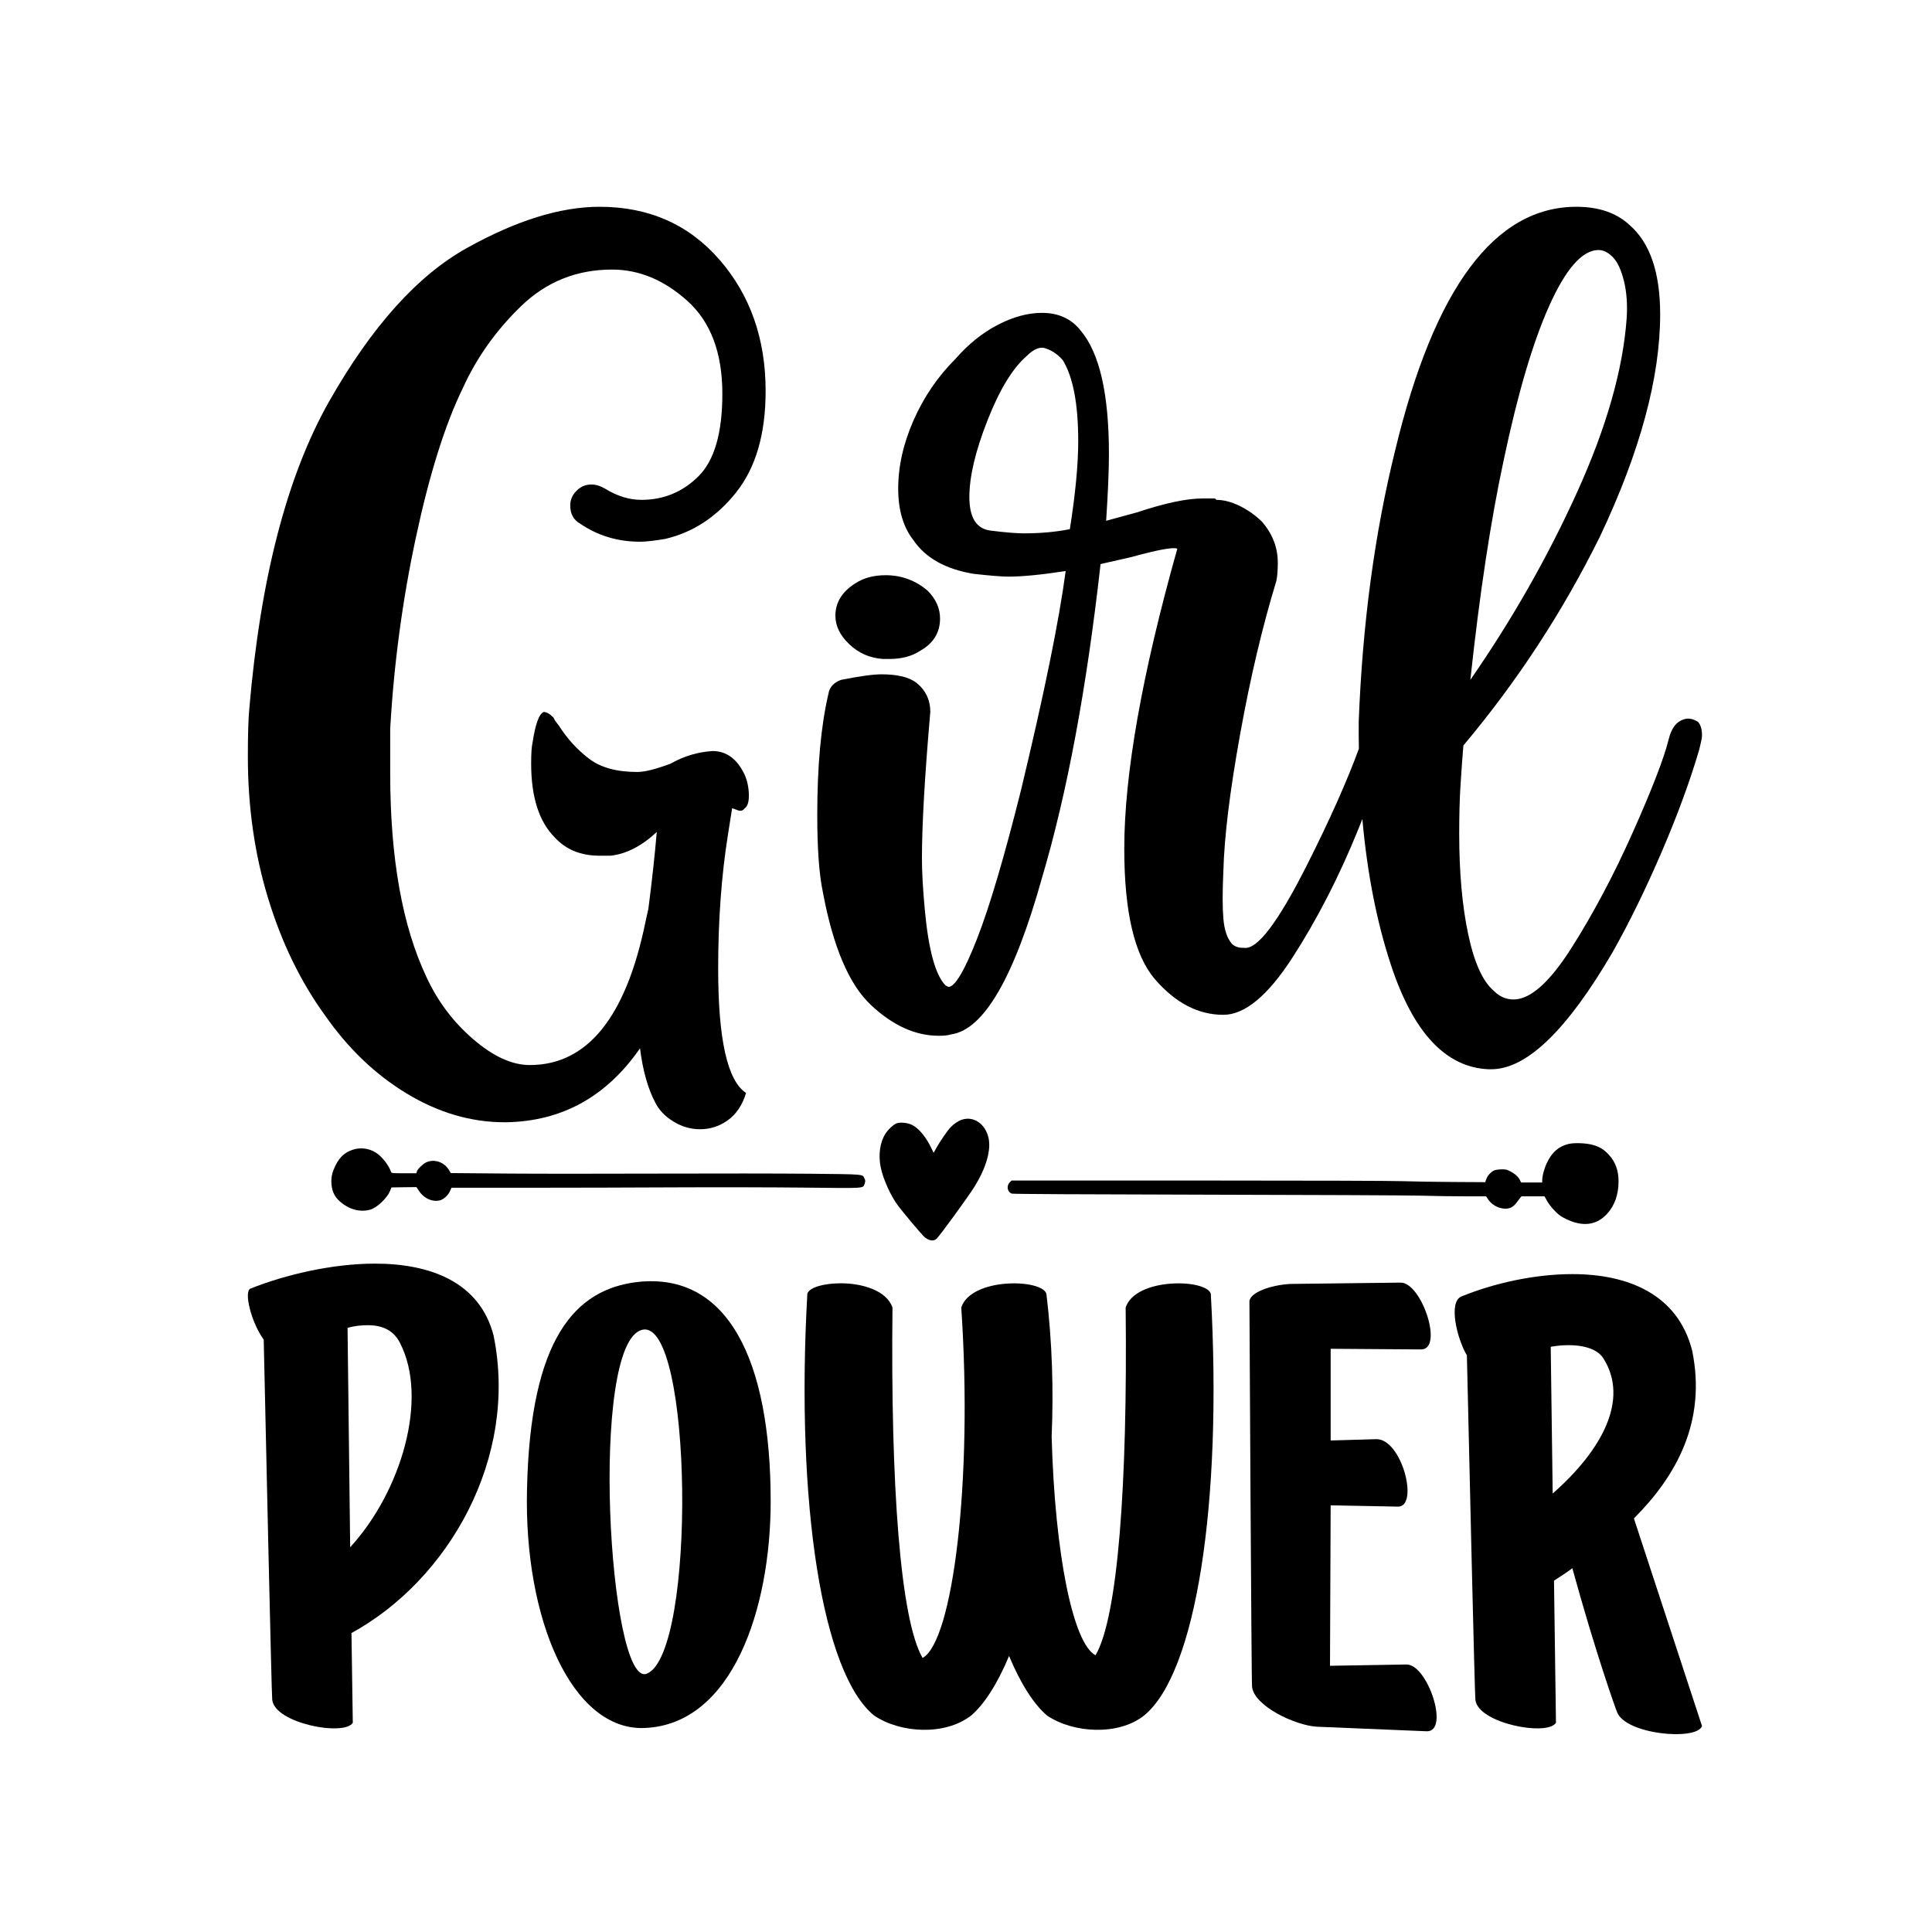
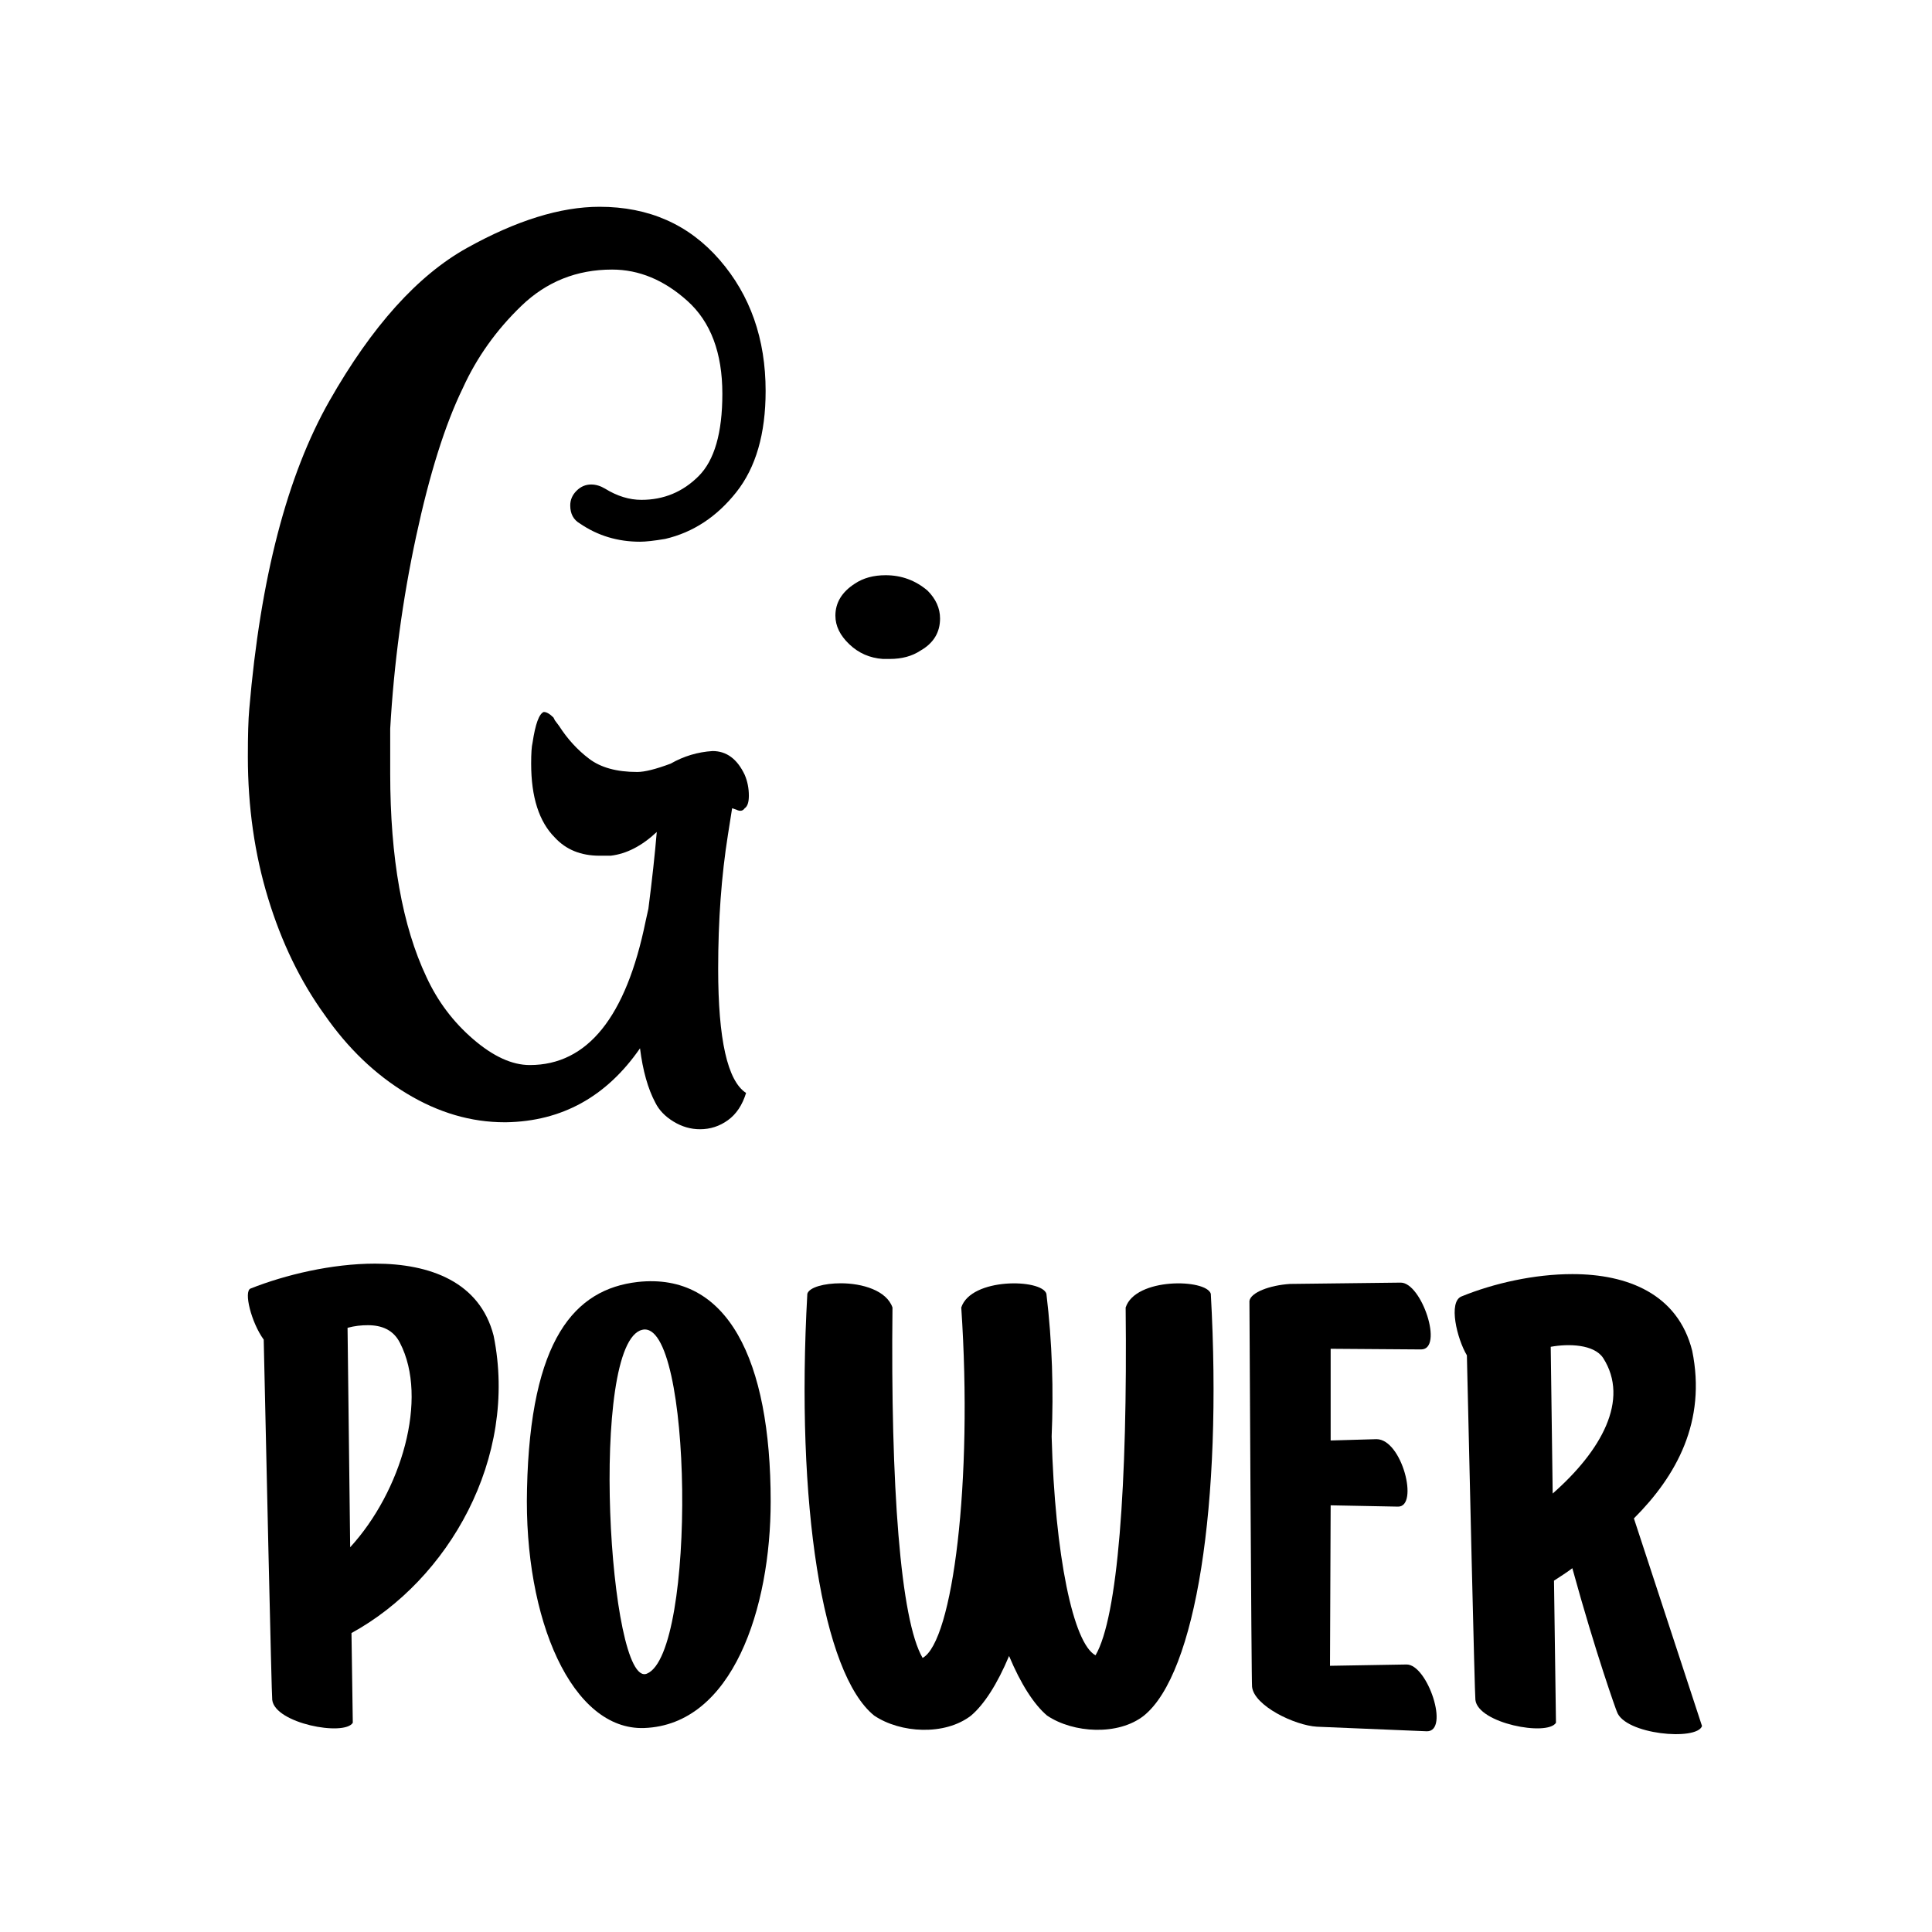
<svg xmlns="http://www.w3.org/2000/svg" version="1.1" id="Layer_1" x="0px" y="0px" width="864px" height="864px" viewBox="0 0 864 864" style="enable-background:new 0 0 864 864;" xml:space="preserve">
  <g>
    <g>
      <g>
        <path d="M220.748,597.322c11.13,54.774-20.212,109.256-63.564,132.982l0.587,40.129c-3.806,6.15-34.857,0.292-36.027-10.252     c-0.292-1.174-2.931-121.265-3.81-161.102c-5.563-7.616-9.078-21.674-5.859-22.848c15.527-6.15,36.323-11.13,55.656-11.13     C192.337,565.101,214.597,573.3,220.748,597.322z M155.427,593.804l1.174,98.129c22.848-24.901,35.149-66.491,22.261-91.392     c-2.931-5.855-8.203-7.904-14.353-7.904C161.581,592.638,158.65,592.929,155.427,593.804z" />
        <path d="M344.648,671.429c0,47.745-16.989,99.883-56.535,101.348c-32.217,1.17-53.895-48.332-52.429-106.915     c1.466-67.078,21.382-89.339,49.502-92.562C325.315,568.911,344.648,607.866,344.648,671.429z M287.235,594.686     c-24.018,5.563-14.937,160.806,2.053,153.778C311.549,739.386,309.791,589.415,287.235,594.686z" />
        <path d="M399.123,584.726c-0.879,79.379,3.514,139.72,13.471,156.709c13.475-7.321,22.556-78.792,17.285-156.709     c4.393-13.475,36.027-12.888,38.076-6.15c2.64,21.966,3.223,43.352,2.344,63.855c1.466,53.308,9.669,92.558,19.625,97.83     c9.96-16.989,14.353-76.156,13.475-155.535c4.393-13.475,36.027-12.888,38.08-6.15c5.272,94.319-6.737,169.888-29.877,188.634     c-11.426,9.082-31.634,7.908-43.352,0c-5.859-4.98-11.717-14.058-16.989-26.654c-5.272,12.596-11.13,21.674-16.989,26.654     c-11.717,9.082-31.634,7.908-43.352,0c-23.14-18.746-35.149-94.315-29.877-188.634c0.879-2.927,7.616-4.685,14.94-4.685     C385.648,573.891,396.487,577.11,399.123,584.726z" />
        <path d="M635.495,603.473l-40.42-0.292v41.007l20.504-0.587c11.422,0,19.038,30.169,9.665,30.169l-30.169-0.583l-0.292,71.763     l34.27-0.583c9.373,0,19.333,29.873,9.078,29.873l-49.207-2.049c-9.96-0.583-28.12-9.373-28.998-17.868     c-0.295-1.462-1.174-172.528-1.174-172.528c0.587-3.806,9.082-7.029,18.163-7.612l49.502-0.587     C635.79,573.596,645.746,603.473,635.495,603.473z" />
        <path d="M756.759,604.056c6.446,31.638-7.029,55.948-26.067,74.986l30.46,92.857c-2.34,6.737-34.562,3.806-38.076-6.446     c-0.295-0.583-9.373-25.775-19.92-64.147c-2.636,2.049-5.563,3.81-8.199,5.567l0.879,63.56     c-3.81,6.15-34.857,0.292-36.031-10.252c-0.292-1.174-2.927-115.114-3.806-154.073c-4.393-7.324-8.495-24.018-2.344-26.362     c14.353-5.855,32.513-9.96,49.502-9.96C727.761,569.786,750.317,578.576,756.759,604.056z M693.491,602.299l0.879,65.616     c21.674-19.038,34.565-41.89,22.553-60.636C712.825,601.128,701.399,600.837,693.491,602.299z" />
      </g>
    </g>
    <g>
      <path d="M286.845,223.537c-5.412,0-10.823-1.659-16.228-4.993c-2.087-1.247-4.164-1.873-6.241-1.873    c-2.495,0-4.679,0.936-6.552,2.809c-1.873,1.873-2.809,4.057-2.809,6.552c0,3.746,1.455,6.455,4.368,8.114    c7.9,5.412,16.853,8.114,26.837,8.114c2.498,0,6.241-0.411,11.234-1.247c12.482-2.906,23.091-9.88,31.83-20.91    c8.736-11.017,13.107-26.104,13.107-45.245c0-23.298-6.866-42.85-20.596-58.667c-13.733-15.806-31.626-23.716-53.674-23.716    c-17.475,0-37.242,6.144-59.289,18.412c-22.061,12.278-42.546,35.058-61.477,68.339c-18.937,33.292-30.894,79.259-35.884,137.926    c-0.422,4.582-0.625,11.653-0.625,21.221c0,22.465,3.013,43.59,9.05,63.346c6.027,19.766,14.452,37.135,25.275,52.112    c10.395,14.977,22.673,26.74,36.824,35.262c14.137,8.532,28.706,12.793,43.687,12.793h0.622    c24.967-0.408,44.938-11.438,59.915-33.078c1.251,9.987,3.532,18.101,6.866,24.342c1.659,3.335,4.368,6.144,8.114,8.425    c3.743,2.291,7.692,3.431,11.856,3.431c4.575,0,8.739-1.344,12.482-4.053c3.746-2.702,6.448-6.759,8.114-12.171    c-8.328-5.405-12.482-23.92-12.482-55.547c0-21.629,1.455-41.599,4.368-59.915l1.873-11.856l1.873,0.622    c1.659,0.84,2.906,0.625,3.746-0.622c1.247-0.829,1.87-2.702,1.87-5.619c0-3.324-0.622-6.445-1.87-9.361    c-3.338-7.067-8.114-10.609-14.355-10.609c-6.663,0.418-12.904,2.291-18.723,5.619c-6.663,2.495-11.656,3.742-14.98,3.742    c-9.158,0-16.335-1.97-21.532-5.93c-5.208-3.946-9.672-8.833-13.418-14.666l-1.87-2.495l-0.625-1.247    c-1.669-1.659-3.12-2.498-4.368-2.498c-2.087,0.84-3.746,5.412-4.993,13.733c-0.418,1.666-0.625,4.786-0.625,9.361    c0,14.977,3.532,26.007,10.612,33.078c4.99,5.412,11.642,8.11,19.97,8.11h4.993c7.07-0.829,13.933-4.368,20.596-10.609    c-0.84,9.987-2.087,21.436-3.746,34.325l-1.247,5.619c-8.739,42.857-26.007,64.283-51.801,64.283    c-7.91,0-16.335-3.843-25.278-11.545c-8.95-7.696-15.913-16.95-20.907-27.773c-10.823-22.877-16.228-53.255-16.228-91.119v-19.97    c1.659-29.121,5.512-57.731,11.549-85.815c6.027-28.084,12.997-50.242,20.907-66.47c6.241-13.729,14.977-25.997,26.211-36.82    c11.234-10.816,24.75-16.228,40.566-16.228c12.064,0,23.298,4.682,33.703,14.044c10.395,9.361,15.602,23.198,15.602,41.503    c0,17.475-3.539,29.753-10.609,36.82C305.354,220.006,296.832,223.537,286.845,223.537z" />
      <path d="M394.811,294.683h3.12c5.401,0,9.983-1.247,13.729-3.742c5.823-3.328,8.736-8.114,8.736-14.355    c0-4.575-1.87-8.739-5.615-12.482c-5.412-4.575-11.653-6.866-18.723-6.866c-5.412,0-9.987,1.247-13.729,3.746    c-5.833,3.742-8.739,8.532-8.739,14.355c0,4.582,2.077,8.843,6.241,12.793C383.984,292.091,388.978,294.275,394.811,294.683z" />
-       <path d="M759.283,322.767c-2.087-1.247-3.96-1.655-5.619-1.247c-3.742,0.84-6.241,3.96-7.488,9.361    c-2.087,8.328-7.392,22.061-15.913,41.192c-8.536,19.144-17.69,36.412-27.462,51.801c-9.78,15.398-18.412,23.091-25.9,23.091    c-3.335,0-6.241-1.247-8.736-3.742c-4.993-4.154-8.846-12.579-11.549-25.278c-2.709-12.686-4.054-27.77-4.054-45.245    c0-8.318,0.204-15.703,0.622-22.158c0.411-6.445,0.829-12.167,1.247-17.161c24.128-28.71,44.516-59.915,61.162-93.618    c17.887-37.853,26.837-70.931,26.837-99.23c0-18.726-4.582-32.034-13.729-39.944c-5.83-5.401-13.729-8.114-23.716-8.114    c-36.616,0-63.657,36.412-81.132,109.22c-9.147,37.035-14.559,77.386-16.228,121.073c-0.04,4.093,0.012,8.083,0.07,12.064    c-5.258,14.387-12.953,31.659-23.154,51.907c-12.905,25.589-22.267,37.974-28.086,37.135h-0.625c-2.087,0-3.743-0.622-4.993-1.873    c-2.087-2.495-3.335-6.241-3.742-11.234c-0.422-4.99-0.422-12.06,0-21.218c0.408-15.388,2.906-35.78,7.488-61.162    c4.572-25.375,9.987-48.262,16.228-68.65c0.408-2.077,0.622-4.779,0.622-8.114c0-6.652-2.291-12.689-6.863-18.101    c-2.917-2.906-6.241-5.304-9.987-7.177c-3.746-1.87-7.285-2.806-10.609-2.806l-0.625-0.625h-5.615    c-7.081,0-16.853,2.087-29.335,6.241l-13.729,3.746c0.829-12.482,1.247-22.469,1.247-29.957c0-26.623-4.164-44.938-12.482-54.921    c-4.164-5.405-9.983-8.114-17.475-8.114c-6.241,0-12.793,1.776-19.659,5.304c-6.863,3.539-13.211,8.639-19.034,15.291    c-7.91,7.907-14.151,17.064-18.723,27.459c-4.582,10.405-6.866,20.596-6.866,30.583c0,9.576,2.284,17.268,6.866,23.091    c5.401,7.91,14.355,12.904,26.837,14.98c7.488,0.836,12.686,1.247,15.602,1.247c6.241,0,14.763-0.829,25.589-2.498    c-2.917,22.061-9.576,54.717-19.974,97.986c-7.488,29.957-14.04,52.112-19.659,66.467c-5.615,14.355-9.887,21.532-12.793,21.532    l-1.247-0.625c-4.582-4.572-7.706-16.01-9.361-34.325c-0.84-9.147-1.247-16.636-1.247-22.465c0-14.98,1.247-36.824,3.742-65.533    c0-5.401-2.087-9.769-6.241-13.104c-3.335-2.498-8.532-3.746-15.602-3.746c-3.746,0-9.78,0.84-18.097,2.495    c-3.335,1.251-5.197,3.338-5.619,6.241c-3.324,14.151-4.993,32.252-4.993,54.299c0,14.977,0.84,26.426,2.498,34.325    c4.572,24.556,11.749,41.406,21.532,50.553c9.769,9.158,19.863,13.729,30.268,13.729c2.495,0,4.368-0.204,5.615-0.625    c14.559-2.077,28.084-25.372,40.566-69.898c11.234-37.857,19.974-84.664,26.215-140.425l13.729-3.12    c12.064-3.324,18.927-4.572,20.596-3.742C510.68,301.549,502.78,346.28,502.78,379.561c0,28.302,4.572,47.744,13.729,58.356    c9.147,10.609,19.348,15.913,30.583,15.913c9.565,0,19.863-8.522,30.895-25.589c11.017-17.054,20.8-36.091,29.332-57.105    c0.68-1.676,1.302-3.244,1.938-4.84c2.142,24.042,6.367,45.746,12.721,65.065c9.987,30.379,24.546,45.981,43.687,46.811h1.247    c15.81,0,33.907-17.475,54.299-52.426c7.488-13.311,14.763-28.181,21.843-44.623c7.07-16.432,12.686-31.723,16.85-45.871    c0.829-3.328,1.247-5.405,1.247-6.241C761.152,326.105,760.53,324.018,759.283,322.767z M672.532,205.437    c6.241-29.536,12.997-52.423,20.281-68.65c7.278-16.228,14.452-24.546,21.532-24.964h0.625c2.077,0,4.154,1.044,6.241,3.12    c2.077,2.087,3.742,5.615,4.993,10.609c1.247,4.993,1.655,10.609,1.247,16.85c-1.669,22.887-9.05,48.787-22.158,77.701    c-13.104,28.924-29.021,56.901-47.744,83.942C661.705,265.351,666.698,232.488,672.532,205.437z M478.438,236.641    c-6.241,1.251-13.104,1.873-20.592,1.873c-3.338,0-8.328-0.408-14.98-1.247c-6.241-0.829-9.361-5.823-9.361-14.98    c0-9.144,2.702-20.592,8.114-34.325c5.401-13.729,11.234-23.295,17.475-28.706c2.495-2.498,4.776-3.746,6.863-3.746h0.625    c3.324,0.84,6.241,2.709,8.736,5.615c4.575,7.492,6.866,19.563,6.866,36.198C482.184,207.728,480.937,220.835,478.438,236.641z" />
    </g>
    <g>
      <g id="HATCH_17_">
-         <path d="M430.073,500.769c-1.648,0.559-3.473,1.825-5.033,3.414c-1.295,1.325-4.857,6.564-6.505,9.536l-1.001,1.825l-1.03-2.09     c-2.384-5.033-5.651-8.918-8.624-10.39c-2.001-0.971-5.092-1.295-6.829-0.736c-1.354,0.441-3.885,2.767-5.092,4.68     c-2.443,3.797-3.238,9.566-2.09,15.041c1.089,5.328,4.503,12.862,7.8,17.219c2.178,2.885,9.448,11.568,11.303,13.481     c1.884,1.972,4.238,2.531,5.71,1.383c1.236-0.971,14.511-19.191,17.307-23.753c5.033-8.212,7.241-15.953,6.122-21.339     C440.757,502.623,435.371,498.914,430.073,500.769z" />
-       </g>
+         </g>
      <g id="HATCH_12_">
-         <path d="M701.393,511.6c-4.386,1.118-7.241,3.591-9.507,8.241c-1.266,2.531-2.208,6.063-2.208,8.094v0.883h-4.709h-4.709     L679.7,527.7c-0.765-1.501-2.208-2.796-4.268-3.856c-1.413-0.765-2.06-0.912-3.679-0.912c-1.06,0-2.414,0.147-3.002,0.294     c-1.589,0.442-3.385,2.237-4.032,3.974l-0.53,1.472l-14.393-0.088c-7.947-0.029-17.866-0.206-22.075-0.353     c-4.592-0.177-41.237-0.294-91.48-0.294h-83.857l-0.854,0.854c-1.56,1.56-1.001,4.386,1.001,5.004     c0.618,0.177,31.141,0.353,87.036,0.471c47.359,0.088,90.597,0.294,96.101,0.442c5.504,0.177,14.275,0.294,19.485,0.294h9.448     l0.618,0.942c1.619,2.649,4.415,4.327,7.506,4.562c2.237,0.177,3.974-0.648,5.416-2.59c0.53-0.706,1.266-1.648,1.619-2.119     l0.648-0.795h5.151h5.151l1.177,2.119c0.677,1.236,2.09,3.061,3.414,4.386c1.825,1.854,2.708,2.502,5.004,3.62     c7.447,3.62,13.628,2.855,18.337-2.237c3.385-3.65,5.18-8.624,5.18-14.54c0-4.915-1.383-8.712-4.327-11.921     c-2.149-2.296-3.738-3.326-6.711-4.297C709.811,511.188,704.101,510.923,701.393,511.6z" />
-       </g>
+         </g>
      <g id="HATCH_11_">
-         <path d="M157.693,514.19c-3.473,1.177-5.71,3.179-7.476,6.681c-1.854,3.679-2.325,6.063-1.884,9.536     c0.353,2.708,1.442,4.857,3.444,6.681c4.15,3.797,9.33,5.21,13.952,3.826c2.914-0.883,7.388-5.151,8.654-8.212l0.677-1.678     l5.592-0.088l5.592-0.059l1.089,1.648c2.296,3.473,6.181,5.18,9.566,4.238c1.56-0.442,3.591-2.355,4.356-4.121l0.648-1.472     h34.055c18.72,0,48.683-0.088,66.579-0.177s43.709-0.029,57.396,0.118c27.933,0.294,25.931,0.442,26.755-1.884     c0.353-1.03,0.353-1.295-0.088-2.178c-0.942-2.002,0.53-1.884-24.607-2.149c-12.539-0.118-43.032-0.147-67.756-0.059     c-24.695,0.088-55.659,0.088-68.787-0.029l-23.871-0.206l-0.736-1.266c-2.149-3.679-6.681-5.21-10.302-3.503     c-1.472,0.706-3.885,3.091-4.15,4.091l-0.177,0.765h-5.563c-5.063,0-5.592-0.059-5.74-0.53c-1.001-3.002-4.091-6.976-6.799-8.683     C164.934,513.484,161.137,513.013,157.693,514.19z" />
-       </g>
+         </g>
    </g>
  </g>
</svg>